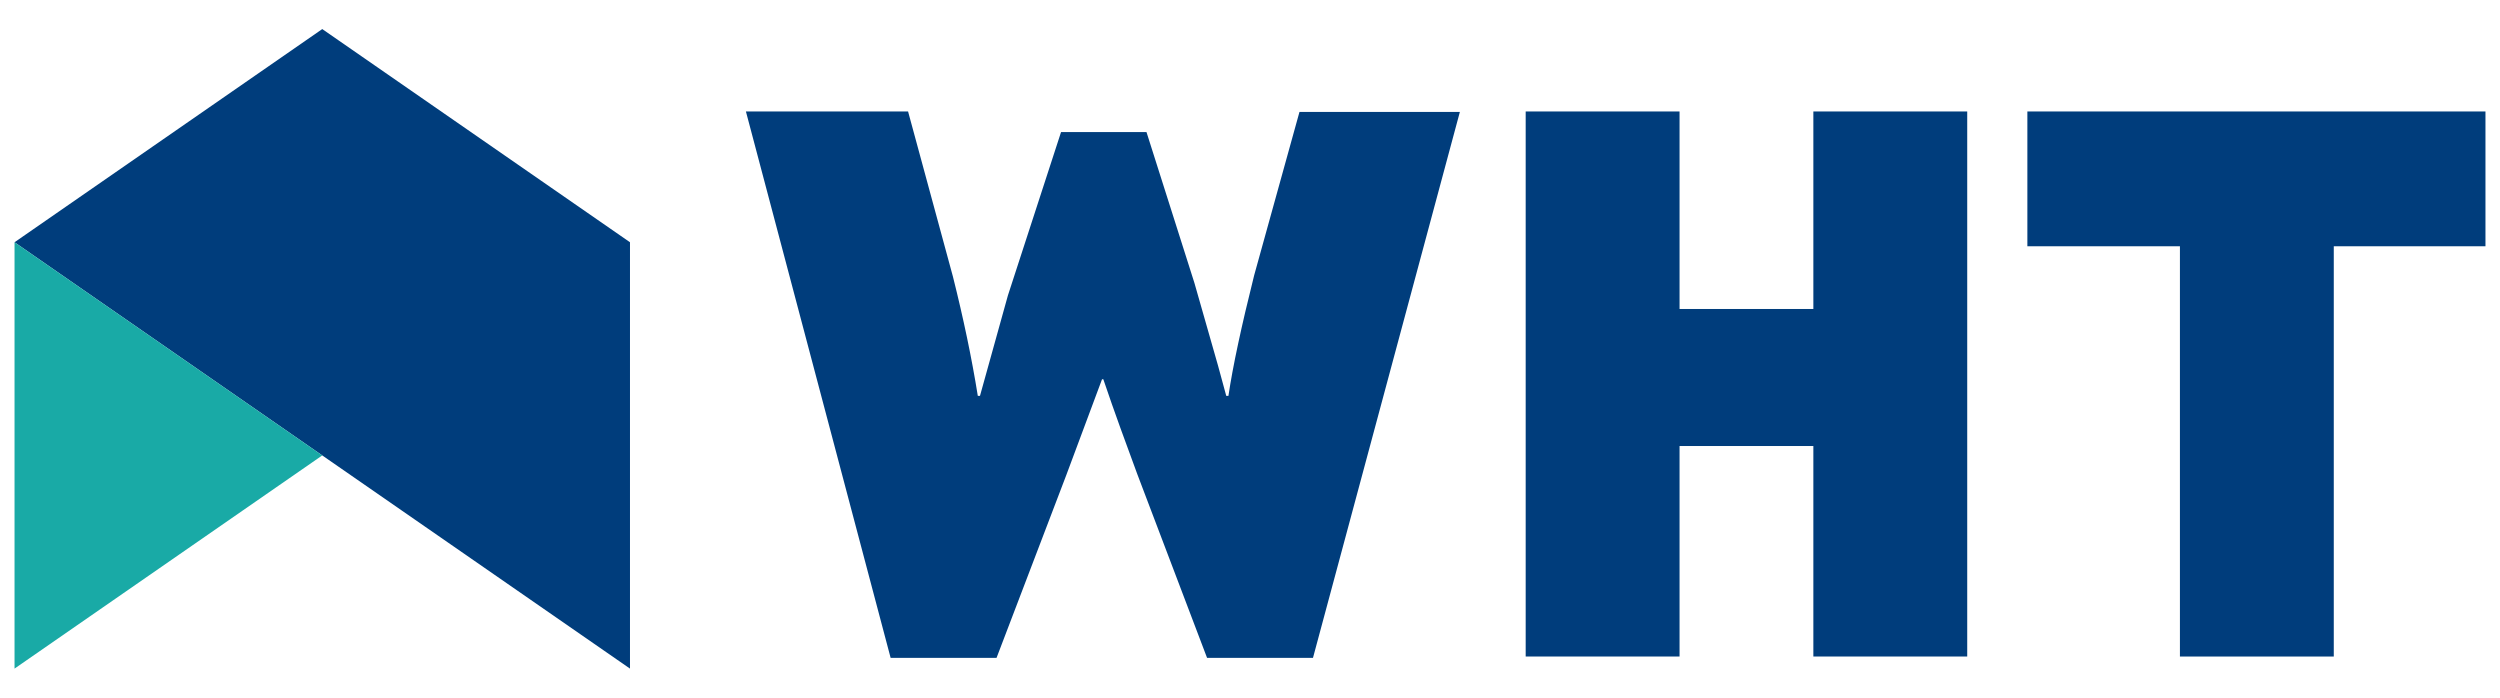
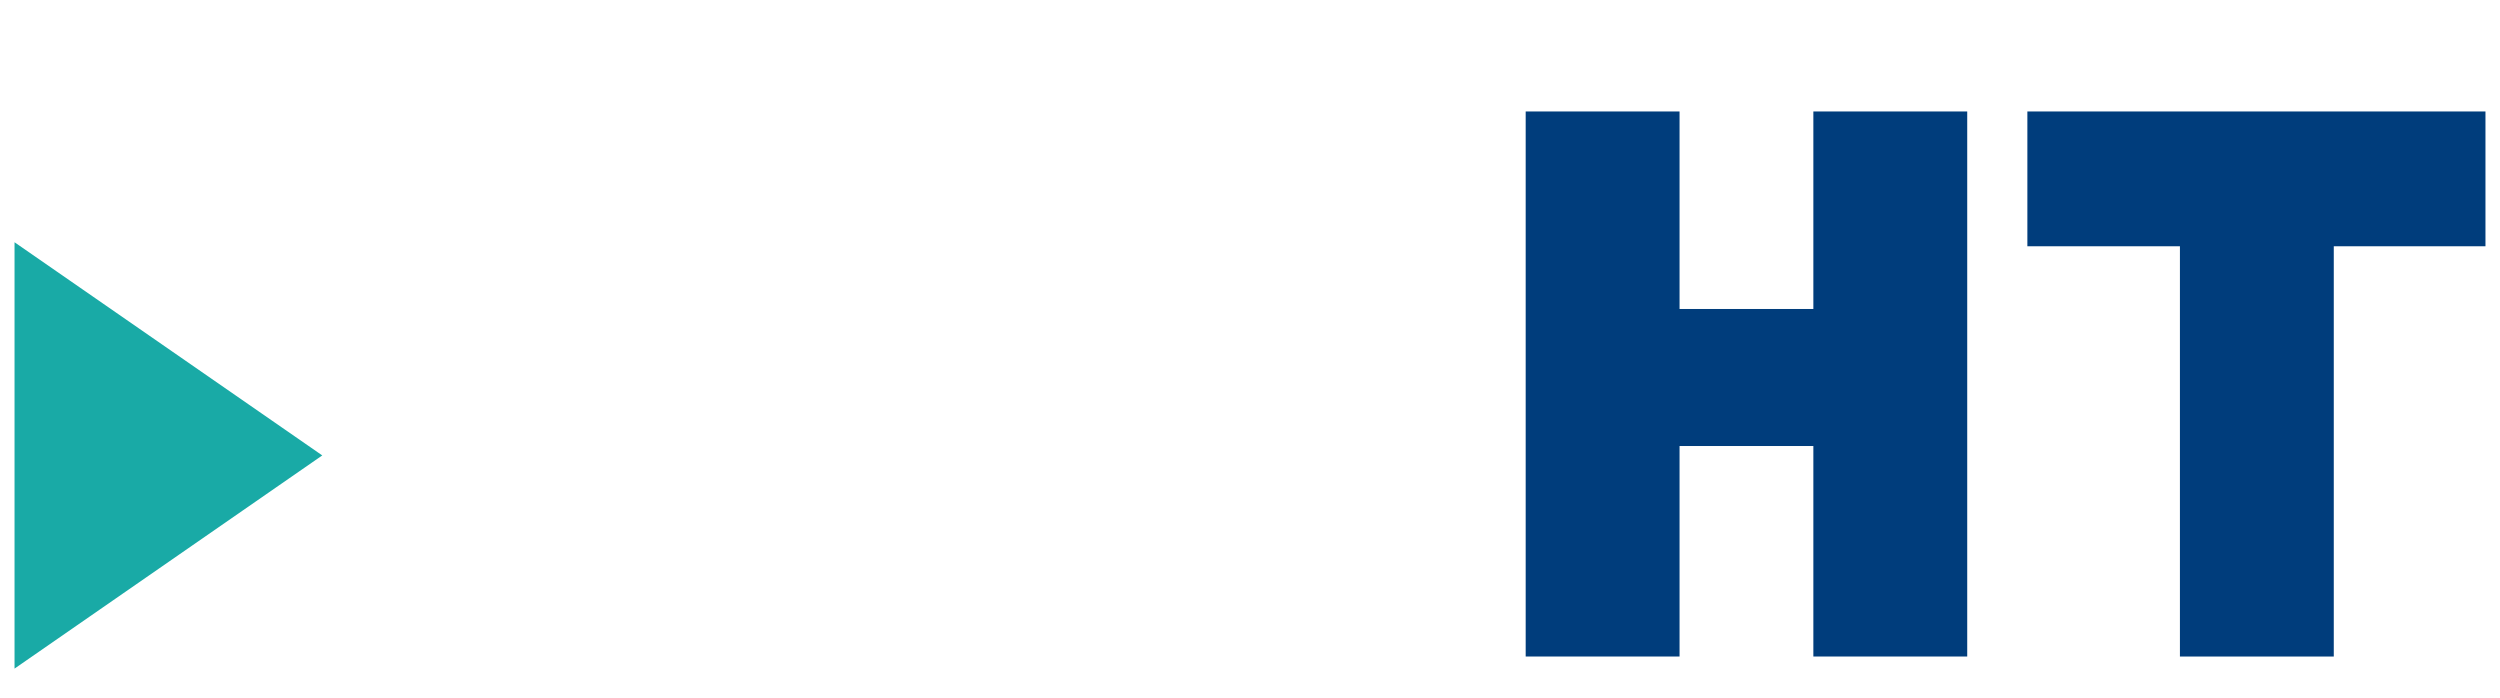
<svg xmlns="http://www.w3.org/2000/svg" width="172" height="48" viewBox="0 0 172 48" fill="none">
  <g clip-path="url(#clip0_2008_365)">
-     <path d="M51.319 7.669H62.475L65.564 19.039C66.283 21.905 66.853 24.616 67.273 27.235H67.423L69.342 20.333L73 9.087H78.878L82.177 19.471L83.796 25.14L84.366 27.235H84.516C84.816 25.202 85.415 22.428 86.285 18.947L89.404 7.7H100.439L90.333 45.261H83.046L78.248 32.627C77.499 30.594 76.689 28.406 75.909 26.095H75.819L73.36 32.689L68.562 45.261H61.275L51.319 7.669Z" fill="#003D7C" />
    <path d="M135.345 7.669V45.168H124.759V30.686H115.553V45.168H104.967V7.669H115.553V21.258H124.759V7.669H135.345Z" fill="#003D7C" />
    <path d="M139.483 7.669V16.944H149.979V45.168H160.564V16.944H171V7.669H139.483Z" fill="#003D7C" />
-     <path d="M22.171 2L1 16.667L43.343 46V16.667L22.171 2Z" fill="#003D7C" />
    <path d="M1 46L22.171 31.333L1 16.667V46Z" fill="#19AAA6" />
  </g>
  <defs>
    <clipPath id="clip0_2008_365">
      <rect width="170" height="44" fill="white" transform="translate(1 2)" />
    </clipPath>
  </defs>
</svg>